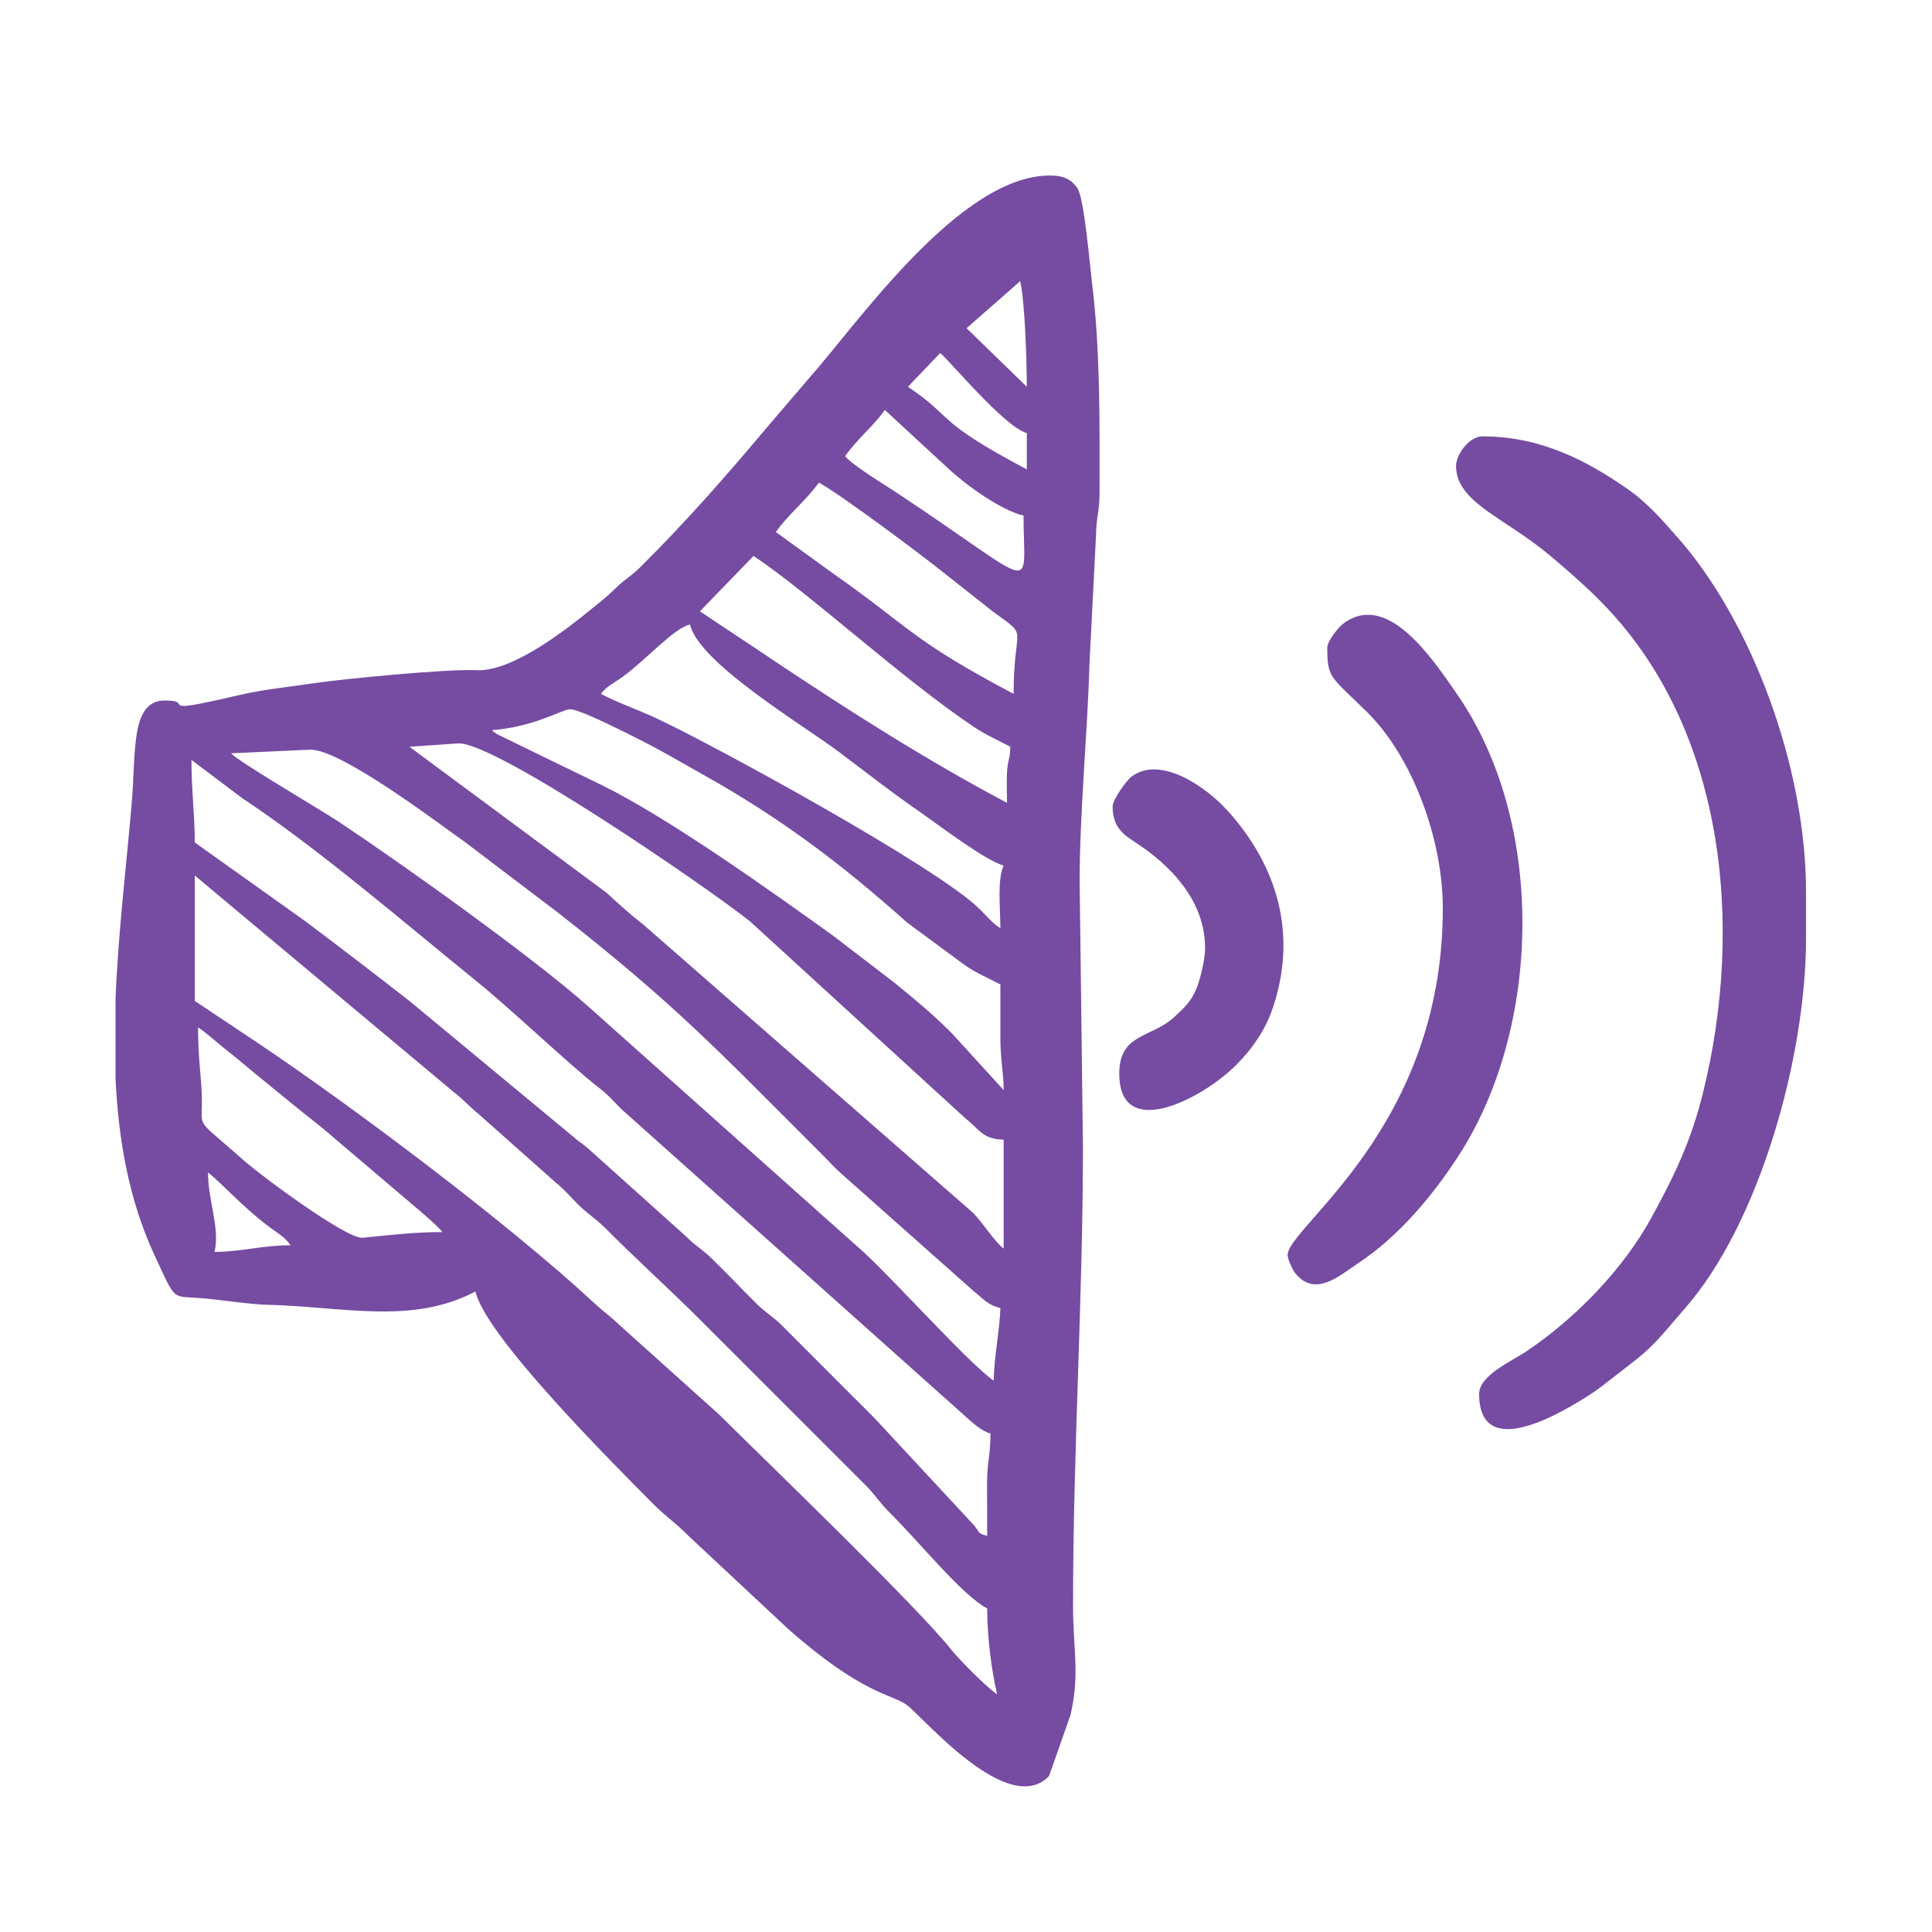
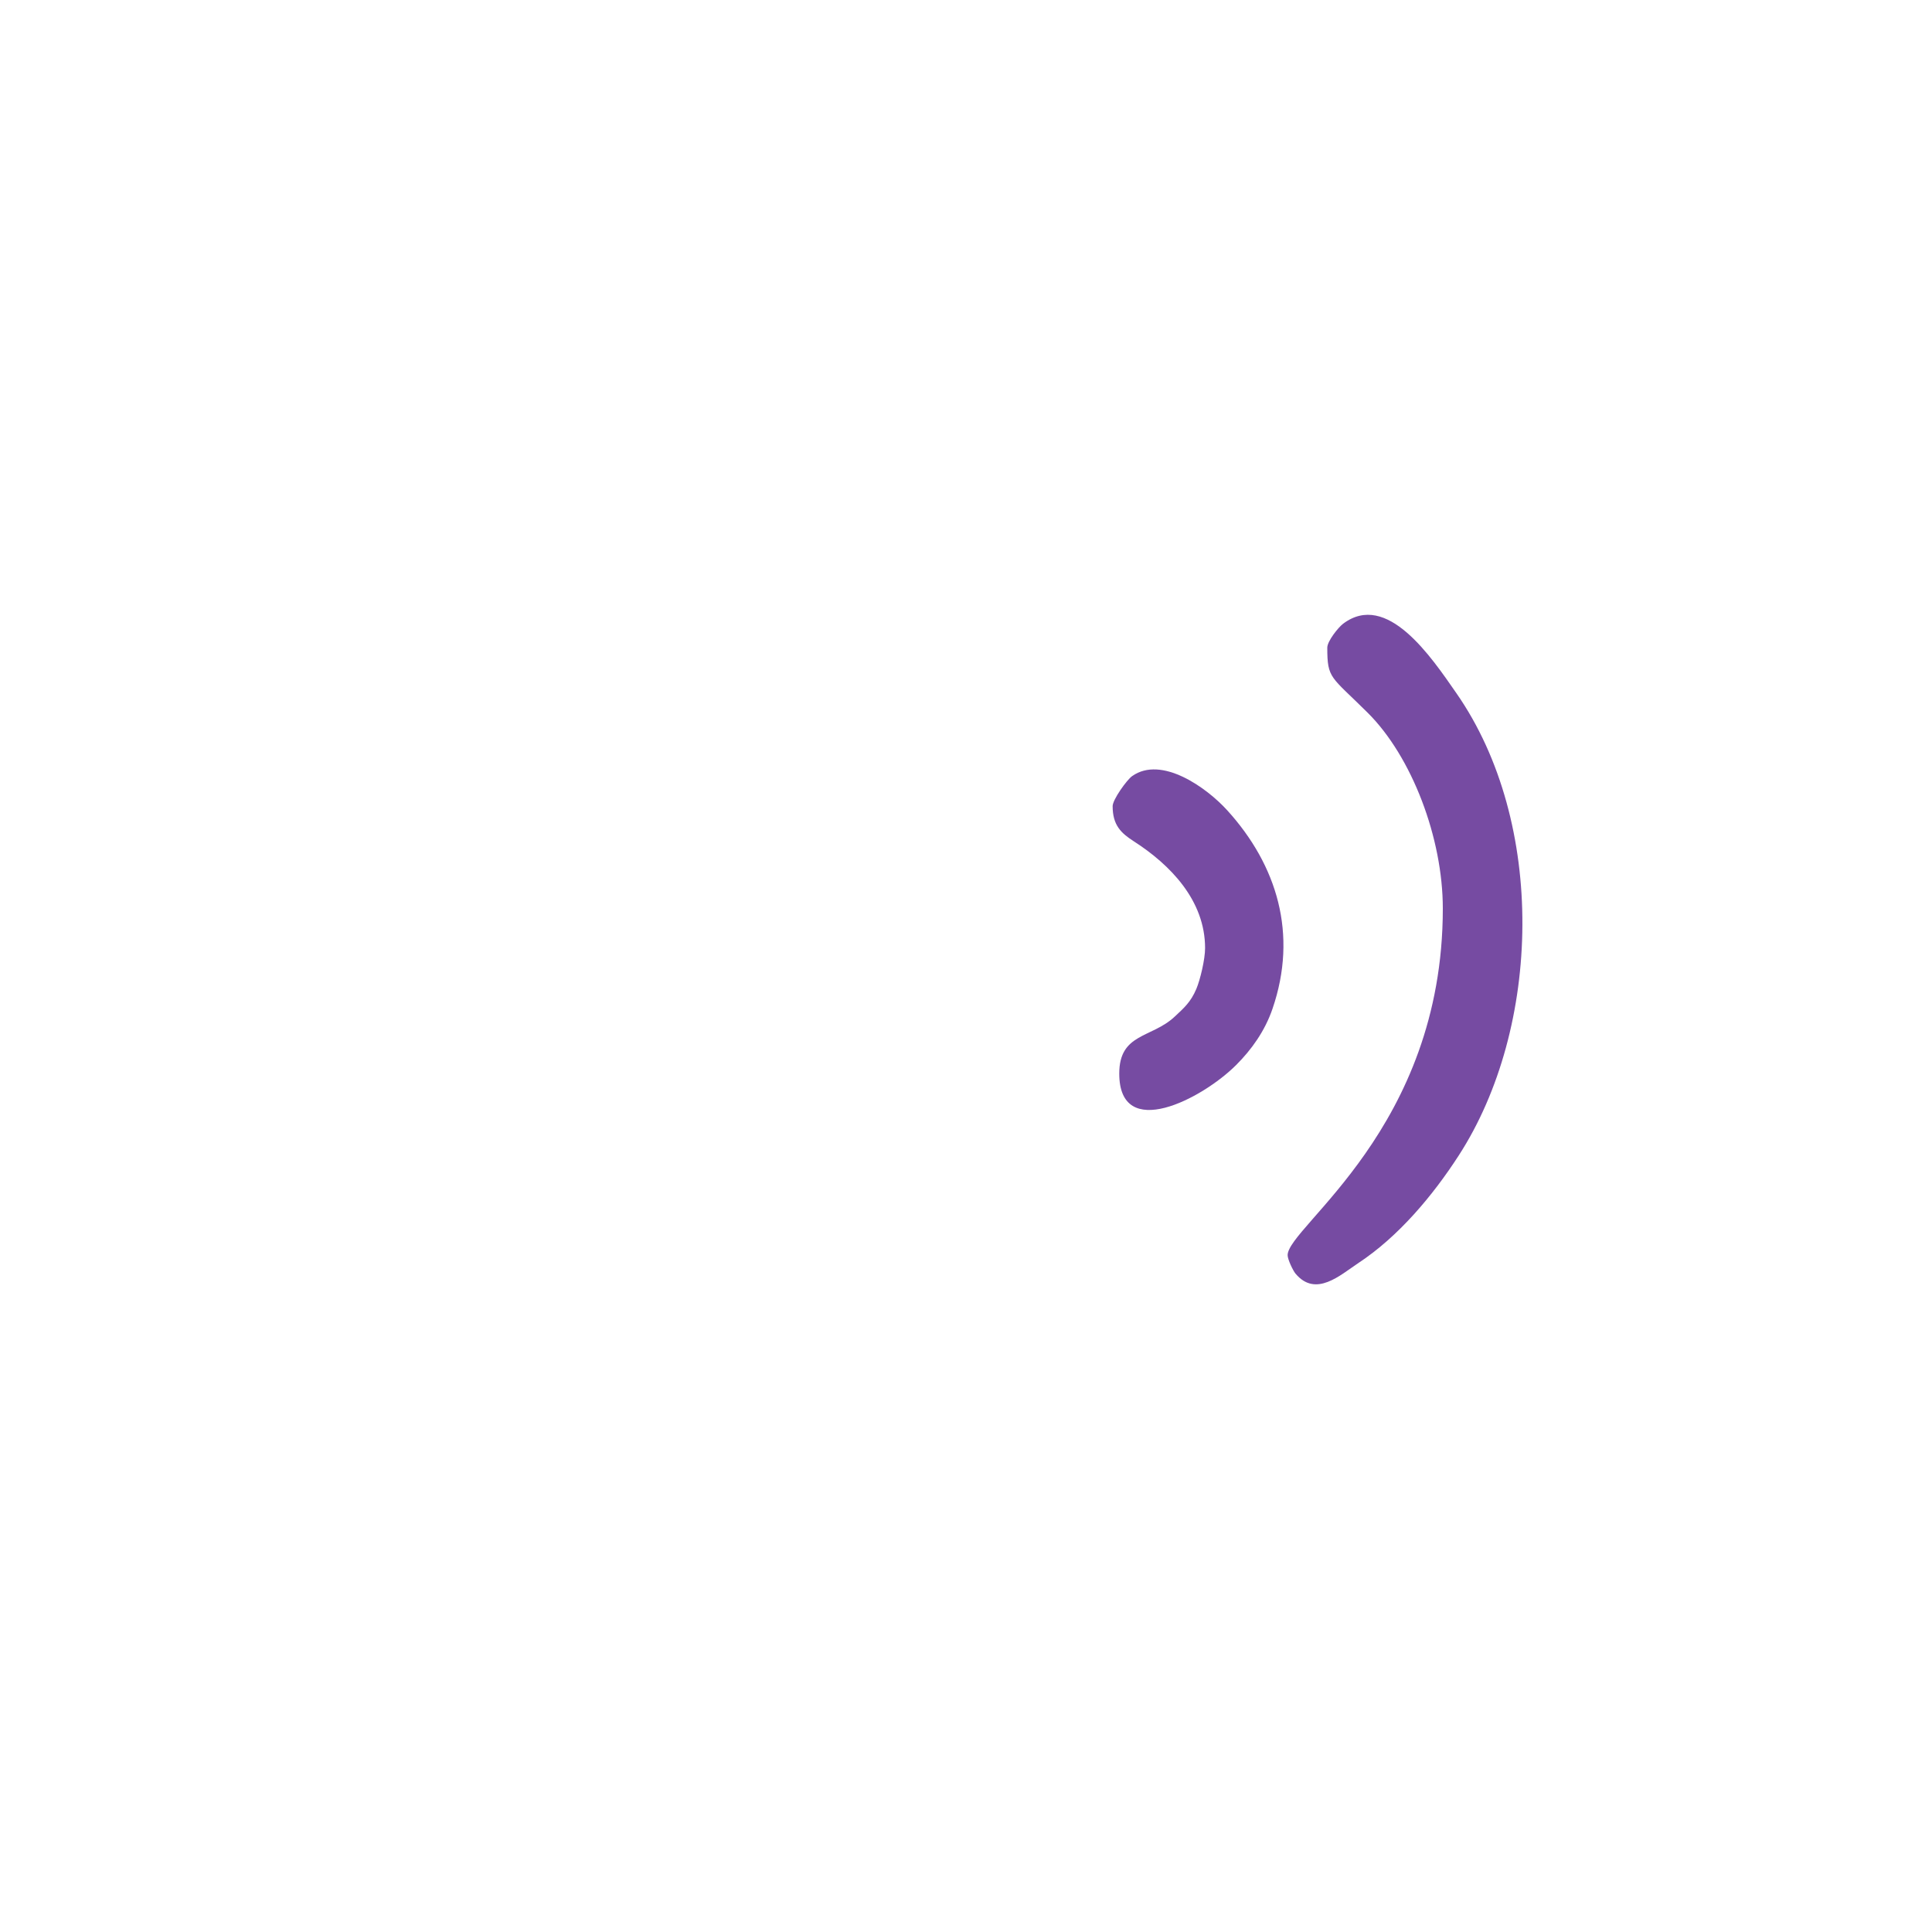
<svg xmlns="http://www.w3.org/2000/svg" xml:space="preserve" width="400px" height="400px" style="shape-rendering:geometricPrecision; text-rendering:geometricPrecision; image-rendering:optimizeQuality; fill-rule:evenodd; clip-rule:evenodd" viewBox="0 0 400 400">
  <defs>
    <style type="text/css">  .fil0 {fill:none} .fil1 {fill:#764BA2}  </style>
  </defs>
  <g id="Слой_x0020_1">
-     <rect class="fil0" width="400" height="400" />
    <g id="_2424001708656">
-       <path class="fil1" d="M43.06 242.78c2.1,1.41 6.96,6.96 12.69,11.24 1.8,1.34 3.26,2.1 4.4,3.8 -5.88,0 -10.29,1.37 -15.73,1.37 1.16,-4.94 -1.36,-10.63 -1.36,-16.41zm-19.14 -19.53l0 -16.35c0.55,-13.98 2.28,-27.92 3.36,-40.74 0.9,-10.8 -0.26,-21.13 6.89,-21.13 6.64,0 -3.12,3.18 15.3,-1.11 5.3,-1.23 10.28,-1.68 15.93,-2.52 5.29,-0.79 27.01,-2.95 33.28,-2.64 7.37,0.35 18.49,-8.35 23.83,-12.72 2.16,-1.75 3.12,-2.47 5.13,-4.43 1.85,-1.8 2.94,-2.23 4.81,-4.08 9.47,-9.37 17.8,-18.89 26.34,-29.04l8.51 -9.95c10.18,-11.43 31.31,-42.2 50.07,-42.2 2.64,0 4.24,0.61 5.66,2.55 1.44,1.97 2.64,16.31 3.04,19.51 1.74,13.93 1.6,29.23 1.58,43.58 0,4.11 -0.69,4.96 -0.73,8.84l-1.36 26.67c-0.4,14.21 -2.05,31.09 -2.03,45.13l0.68 54.69c0,31.9 -2.05,62.93 -2.05,95.02 0,9.28 1.45,14.14 -0.52,22.73l-4.44 12.64c-8.4,8.82 -26.11,-12.21 -29.41,-14.67 -3.16,-2.35 -9.04,-2.04 -24.59,-15.75l-20.85 -19.48c-2.57,-2.61 -4.6,-3.88 -7.18,-6.49 -8.32,-8.42 -34.56,-34.55 -36.74,-43.92 -13.13,6.95 -27.47,3.12 -43.08,2.75 -3.51,-0.09 -9.14,-0.94 -12.41,-1.26 -7.73,-0.78 -6.17,1.22 -10.91,-8.92 -5.3,-11.35 -7.52,-23.87 -8.11,-36.71zm17.09 -10.55c2.03,1.36 4.26,3.47 6.45,5.17 2.4,1.88 4.05,3.35 6.38,5.24 4.46,3.64 8.26,6.77 12.86,10.39l18.84 16.02c1.25,1.01 5.37,4.55 6.05,5.57 -4.61,0 -7.35,0.3 -10.99,0.62 -1.56,0.14 -5.22,0.55 -5.61,0.56 -3.42,0.11 -20.74,-12.64 -24.94,-16.38 -11.02,-9.83 -7.56,-4.96 -8.4,-15.53 -0.3,-3.79 -0.64,-6.84 -0.64,-11.66zm-0.69 -31.44l53.61 44.83c2.3,1.78 3.08,2.89 5.08,4.49l15.93 14.15c1.89,1.51 3.09,3 4.84,4.73 2.03,2.01 3.41,2.68 5.49,4.76 6.71,6.75 13.11,12.45 19.81,19.15l34.53 34.52c1.91,2.06 2.63,3.35 4.78,5.48 6.05,5.98 14.74,16.86 20,19.65 0,6.03 0.9,12.84 2.05,17.77 -2.25,-1.5 -7.86,-7.19 -9.68,-9.47 -7.03,-8.81 -36.98,-37.67 -47.9,-48.48l-20.53 -18.44c-2.01,-1.95 -3.2,-2.67 -5.12,-4.45 -17.73,-16.48 -50.39,-41.05 -70.99,-54.79 -4.19,-2.79 -7.9,-5.25 -11.9,-7.93l0 -25.97zm-0.68 -23.93l10.52 7.93c15.56,10.27 33.74,25.94 48.36,37.78 7.61,6.15 19.45,17.51 25.6,22.26 1.92,1.48 2.88,2.69 4.54,4.34l70.78 63.21c1.63,1.46 3.61,3.4 5.63,3.94 0,4.54 -0.7,5.92 -0.71,10.23 0,3.65 0.03,7.31 0.03,10.96 -2.19,-0.59 -1.46,-0.67 -2.67,-2.12l-20.73 -22.33c-1.74,-1.76 -3.04,-3.02 -4.8,-4.78l-14.34 -14.37c-1.95,-1.92 -3.21,-2.49 -5.16,-4.41 -3.35,-3.32 -6.14,-6.32 -9.54,-9.6 -1.96,-1.88 -3.16,-2.4 -5.15,-4.42l-20.54 -18.43c-1.26,-1.06 -1.42,-0.97 -2.68,-2.1l-34.02 -28.19c-7.21,-5.62 -14.2,-10.98 -21.68,-16.6l-22.76 -16.21c0,-5.93 -0.68,-10.46 -0.68,-17.09zm8.2 -1.37l16.43 -0.75c6.38,-0.07 26.72,15.4 32.11,19.21l19.43 14.75c23.95,18.8 32.42,27.87 54.22,49.68 1.47,1.46 2.6,2.76 4.11,4.1l27.52 24.43c1.84,1.43 2.75,2.8 5.46,3.43 -0.1,4.34 -1.37,10.44 -1.37,15.04 -4.79,-3.21 -20.25,-20.43 -26.82,-26.5l-57.08 -50.92c-11.2,-10 -38.05,-29.2 -51.86,-38.39 -3.28,-2.18 -21.1,-12.64 -22.15,-14.08zm36.92 -1.36l10.25 -0.69c8.05,0 51.45,29.82 60.25,36.83l44.63 40.81c2.97,2.34 3.52,4.3 7.91,4.4l0 22.55c-1.86,-1.36 -4.27,-5.29 -6.3,-7.36l-68.21 -59.63c-2.42,-1.86 -5.31,-4.45 -7.69,-6.66l-40.84 -30.25zm17.09 -3.42c8.77,-0.73 13.93,-4.03 16.06,-4.33 1.76,-0.24 12.05,5.06 14.24,6.15 4.86,2.42 8.6,4.68 13.24,7.28 16.17,9.04 28.59,18.38 42.41,30.72l12.2 9c2.53,1.67 4.6,2.48 7.12,3.82 0,3.64 0.01,7.29 0,10.94 -0.02,4.59 0.68,7.38 0.68,10.93l-10.76 -11.79c-4.11,-4.11 -7.47,-6.86 -12.01,-10.56l-12.77 -9.78c-12.62,-9.05 -33.84,-24.22 -47.63,-30.99l-21.61 -10.51c-1.27,-0.83 -0.49,-0.28 -1.17,-0.88zm41.01 -21.88c1.86,7.98 23.23,20.67 30.96,26.47 5.65,4.24 10.63,8.19 16.48,12.22 3.73,2.58 13.69,10.2 17.5,11.22 -1.38,2.88 -0.68,8.95 -0.68,12.99 -1.76,-1.19 -2.68,-2.38 -4.26,-3.95 -8.84,-8.81 -55.89,-34.41 -67.06,-39.58 -3.85,-1.79 -7.93,-3.18 -11.39,-5.01 1.14,-1.56 2.82,-2.3 4.59,-3.6 5.19,-3.82 10.44,-9.96 13.86,-10.76zm13.15 -14.2c11.59,7.71 30.81,25.5 45.63,35.4 2.54,1.7 4.79,2.65 7.53,4.1 -0.06,2.97 -0.53,2.41 -0.69,5.46 -0.1,1.93 0.01,4.19 0.01,6.16 -16.49,-8.73 -32.5,-18.93 -47.99,-29.26 -2.78,-1.85 -4.92,-3.33 -7.79,-5.2l-7.8 -5.19 11.1 -11.47zm13.51 -15.19c4.23,2.24 21.44,15.08 26.19,18.92l9.94 7.85c7.63,5.56 4.21,2.18 4.21,16.98 -21.27,-11.25 -21.3,-13.64 -36.92,-24.6l-12.3 -8.9c2.19,-3.27 6.77,-7.09 8.88,-10.25zm5.47 -5.47c2.14,-3.2 6.22,-6.61 8.2,-9.57l13.15 12.14c3.66,3.43 10.95,8.66 15.57,9.74 0,16.43 3.77,15.18 -26.12,-4.65 -2.44,-1.63 -9.49,-5.87 -10.8,-7.66zm19.66 -21.35c1.77,1.34 13.29,15.32 17.94,16.57l0 7.52c-19.38,-10.26 -14.9,-10.59 -24.61,-17.1l6.67 -6.99zm5.47 -5.14l11.1 -9.74c0.97,4.16 1.37,16.59 1.37,21.87l-12.47 -12.13z" />
-       <path class="fil1" d="M301.46 96.49c0,7.56 10.19,10.7 19.61,18.67 3.66,3.09 6.66,5.68 10.06,9.08 26.01,26.01 30.07,67.27 21.46,102 -2.53,10.22 -5.94,17.15 -10.57,25.66 -5.87,10.82 -15.9,21.13 -26.07,27.93 -2.85,1.91 -9.71,4.92 -9.71,8.75 0,14.65 18.06,3.34 23.63,-0.29 1.04,-0.68 2.14,-1.6 3.13,-2.34 2.11,-1.59 3.6,-2.79 5.77,-4.49 4.06,-3.17 6.67,-6.7 10.01,-10.5 15.55,-17.68 25.14,-52.24 25.14,-76.71l0 -9.57c0,-25.9 -11.25,-56.19 -26.82,-73.67 -3.14,-3.52 -5.97,-6.91 -10.49,-10.02 -7.6,-5.23 -17.24,-10.65 -29.68,-10.65 -2.75,0 -5.47,3.76 -5.47,6.15z" />
-       <path class="fil1" d="M274.8 134.09c0,6.51 0.72,5.87 8.38,13.49 9.12,9.07 15.54,25.9 15.54,40.51 0,45.61 -32.13,65.86 -32.13,71.78 0,0.89 1.12,3.21 1.64,3.83 4.19,4.98 9.22,0.31 12.99,-2.19 8.32,-5.49 15.4,-13.94 20.79,-22.27 17.13,-26.47 18.18,-68.88 -0.45,-95.68 -5.2,-7.49 -14.41,-21.28 -23.5,-14.41 -0.98,0.75 -3.26,3.58 -3.26,4.94z" />
+       <path class="fil1" d="M274.8 134.09c0,6.51 0.72,5.87 8.38,13.49 9.12,9.07 15.54,25.9 15.54,40.51 0,45.61 -32.13,65.86 -32.13,71.78 0,0.89 1.12,3.21 1.64,3.83 4.19,4.98 9.22,0.31 12.99,-2.19 8.32,-5.49 15.4,-13.94 20.79,-22.27 17.13,-26.47 18.18,-68.88 -0.45,-95.68 -5.2,-7.49 -14.41,-21.28 -23.5,-14.41 -0.98,0.75 -3.26,3.58 -3.26,4.94" />
      <path class="fil1" d="M230.36 166.9c0,3.95 1.74,5.58 4.36,7.27 7.54,4.84 14.78,12.23 14.78,22.13 0,2.32 -1.02,6.58 -1.81,8.44 -1.16,2.73 -2.51,3.9 -4.5,5.76 -4.77,4.46 -11.46,3.38 -11.46,11.77 0,14.19 17.16,5.27 24.2,-1.77 3.18,-3.17 5.95,-7.04 7.52,-11.62 5.32,-15.48 0.94,-29.76 -9.35,-41.1 -4.31,-4.75 -13.62,-11.39 -19.7,-7.1 -1.09,0.76 -4.04,4.87 -4.04,6.22z" />
    </g>
  </g>
</svg>